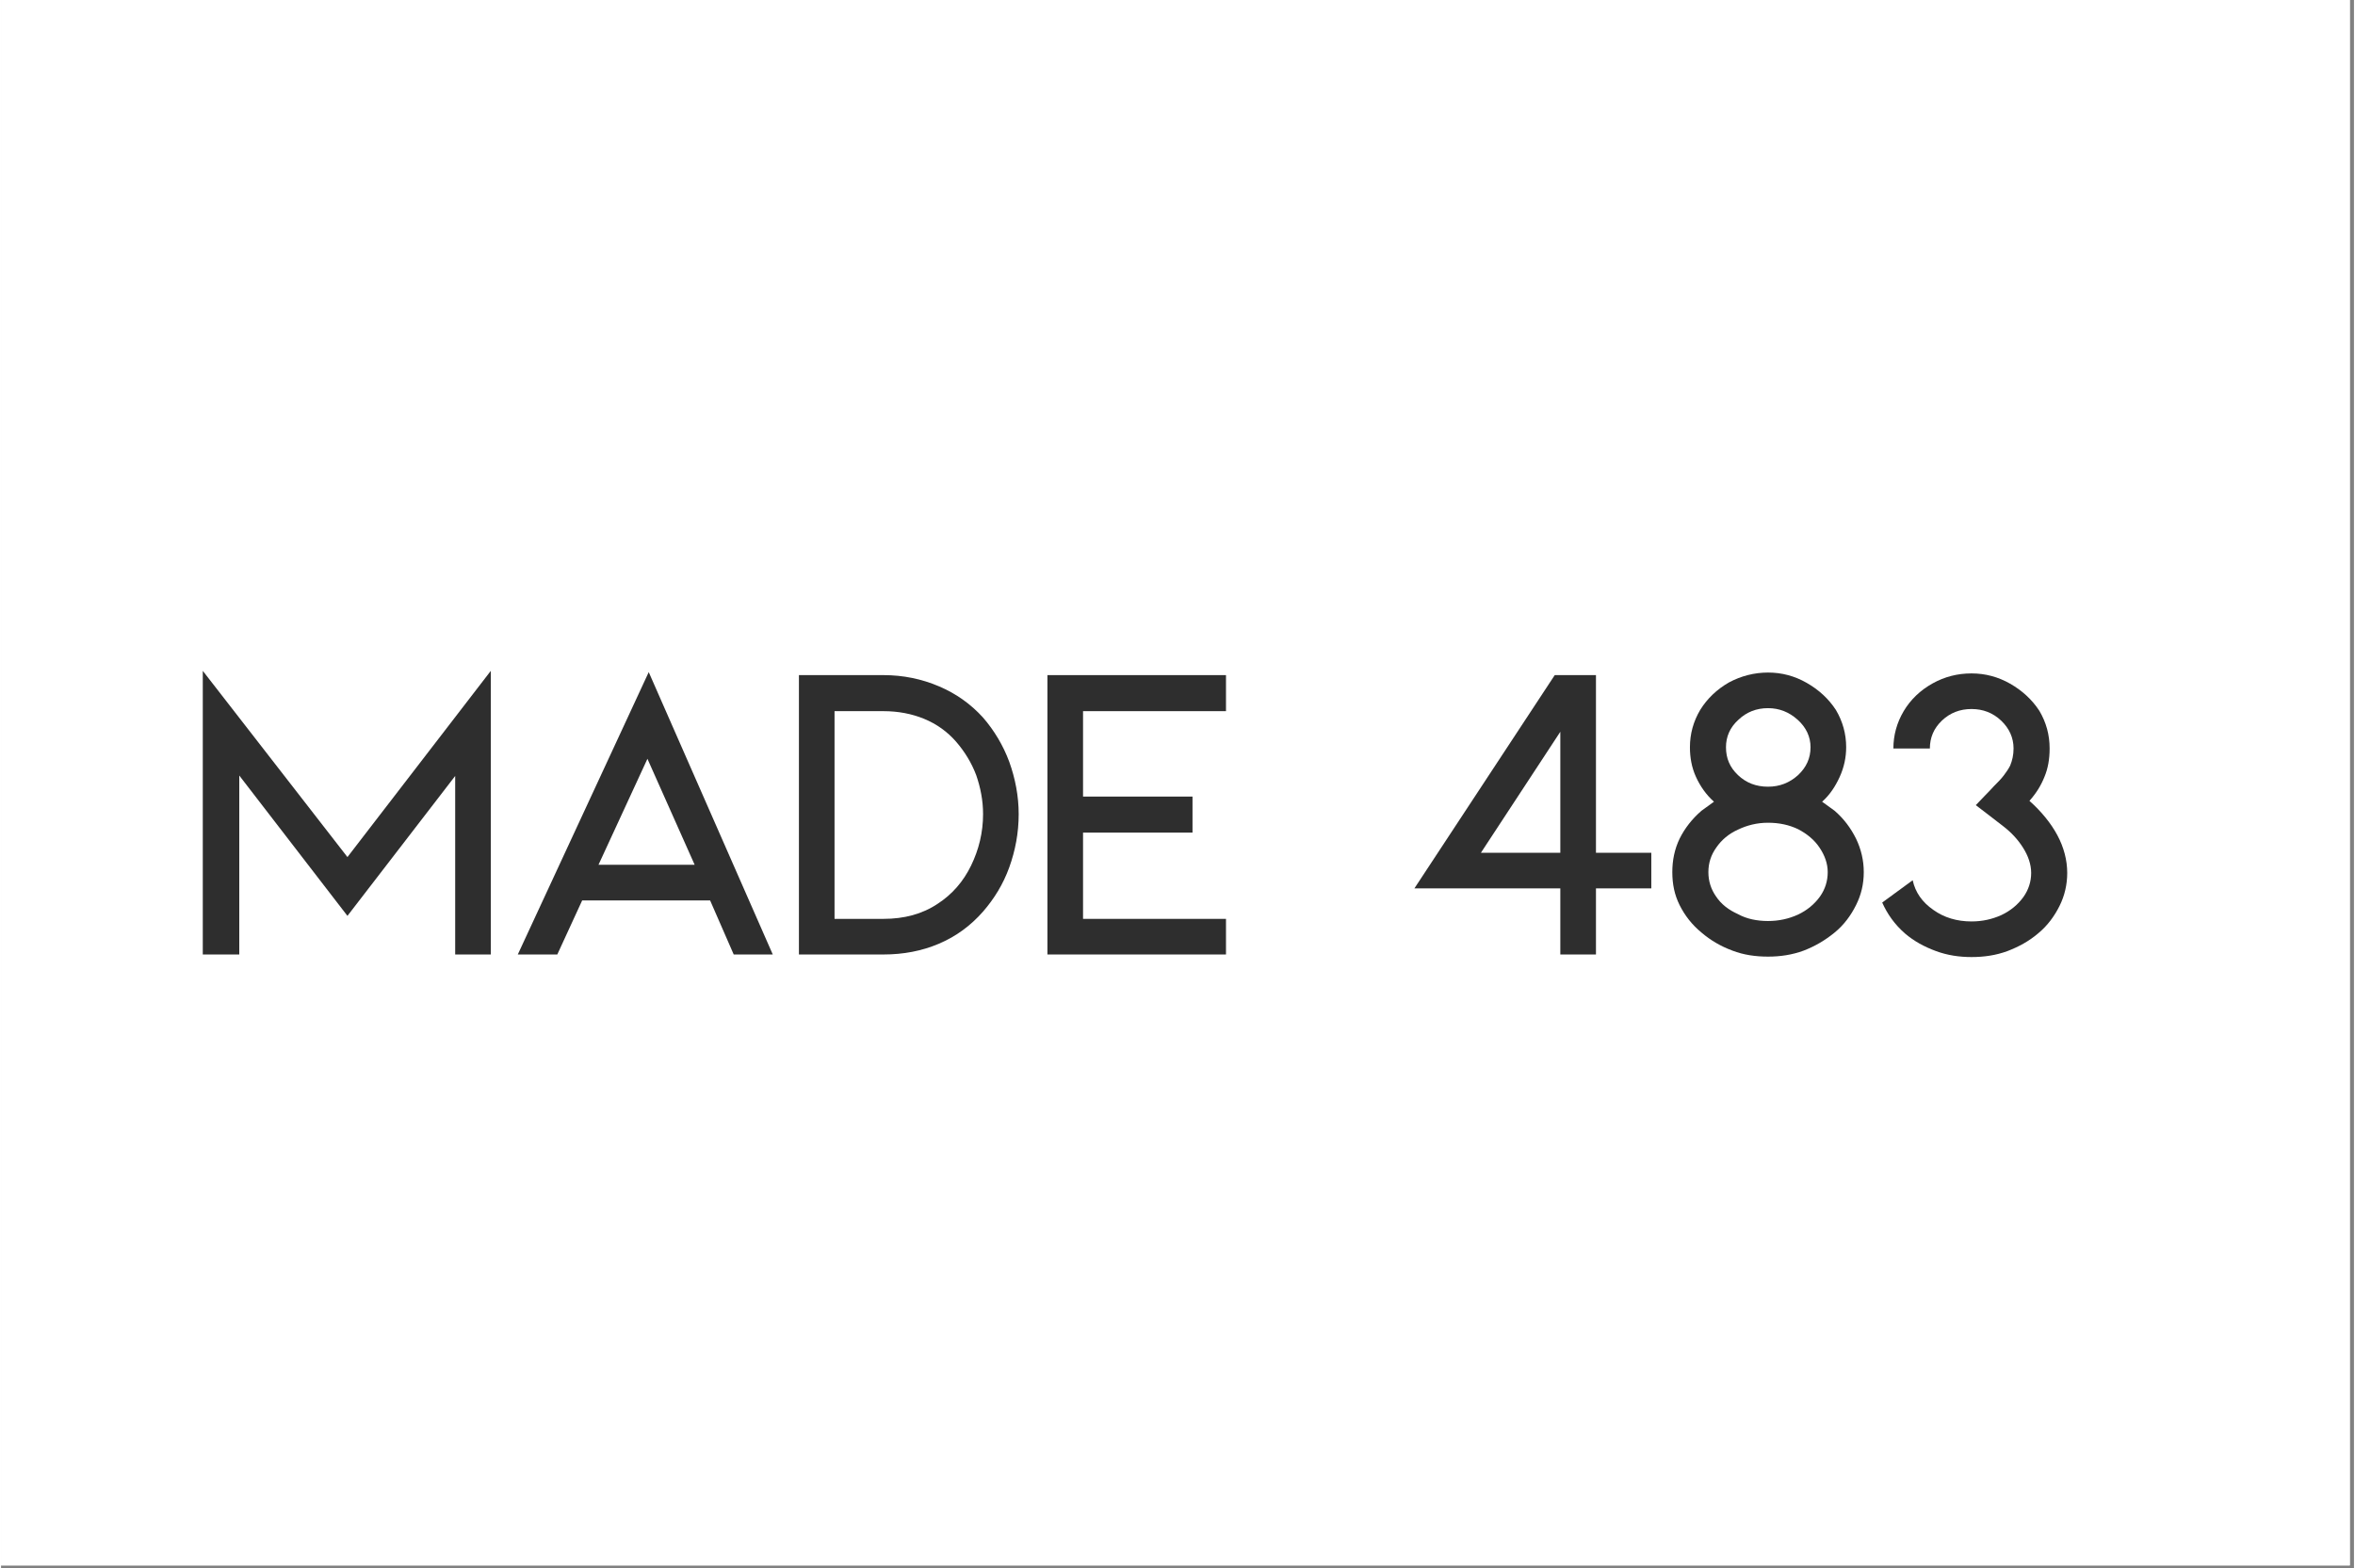
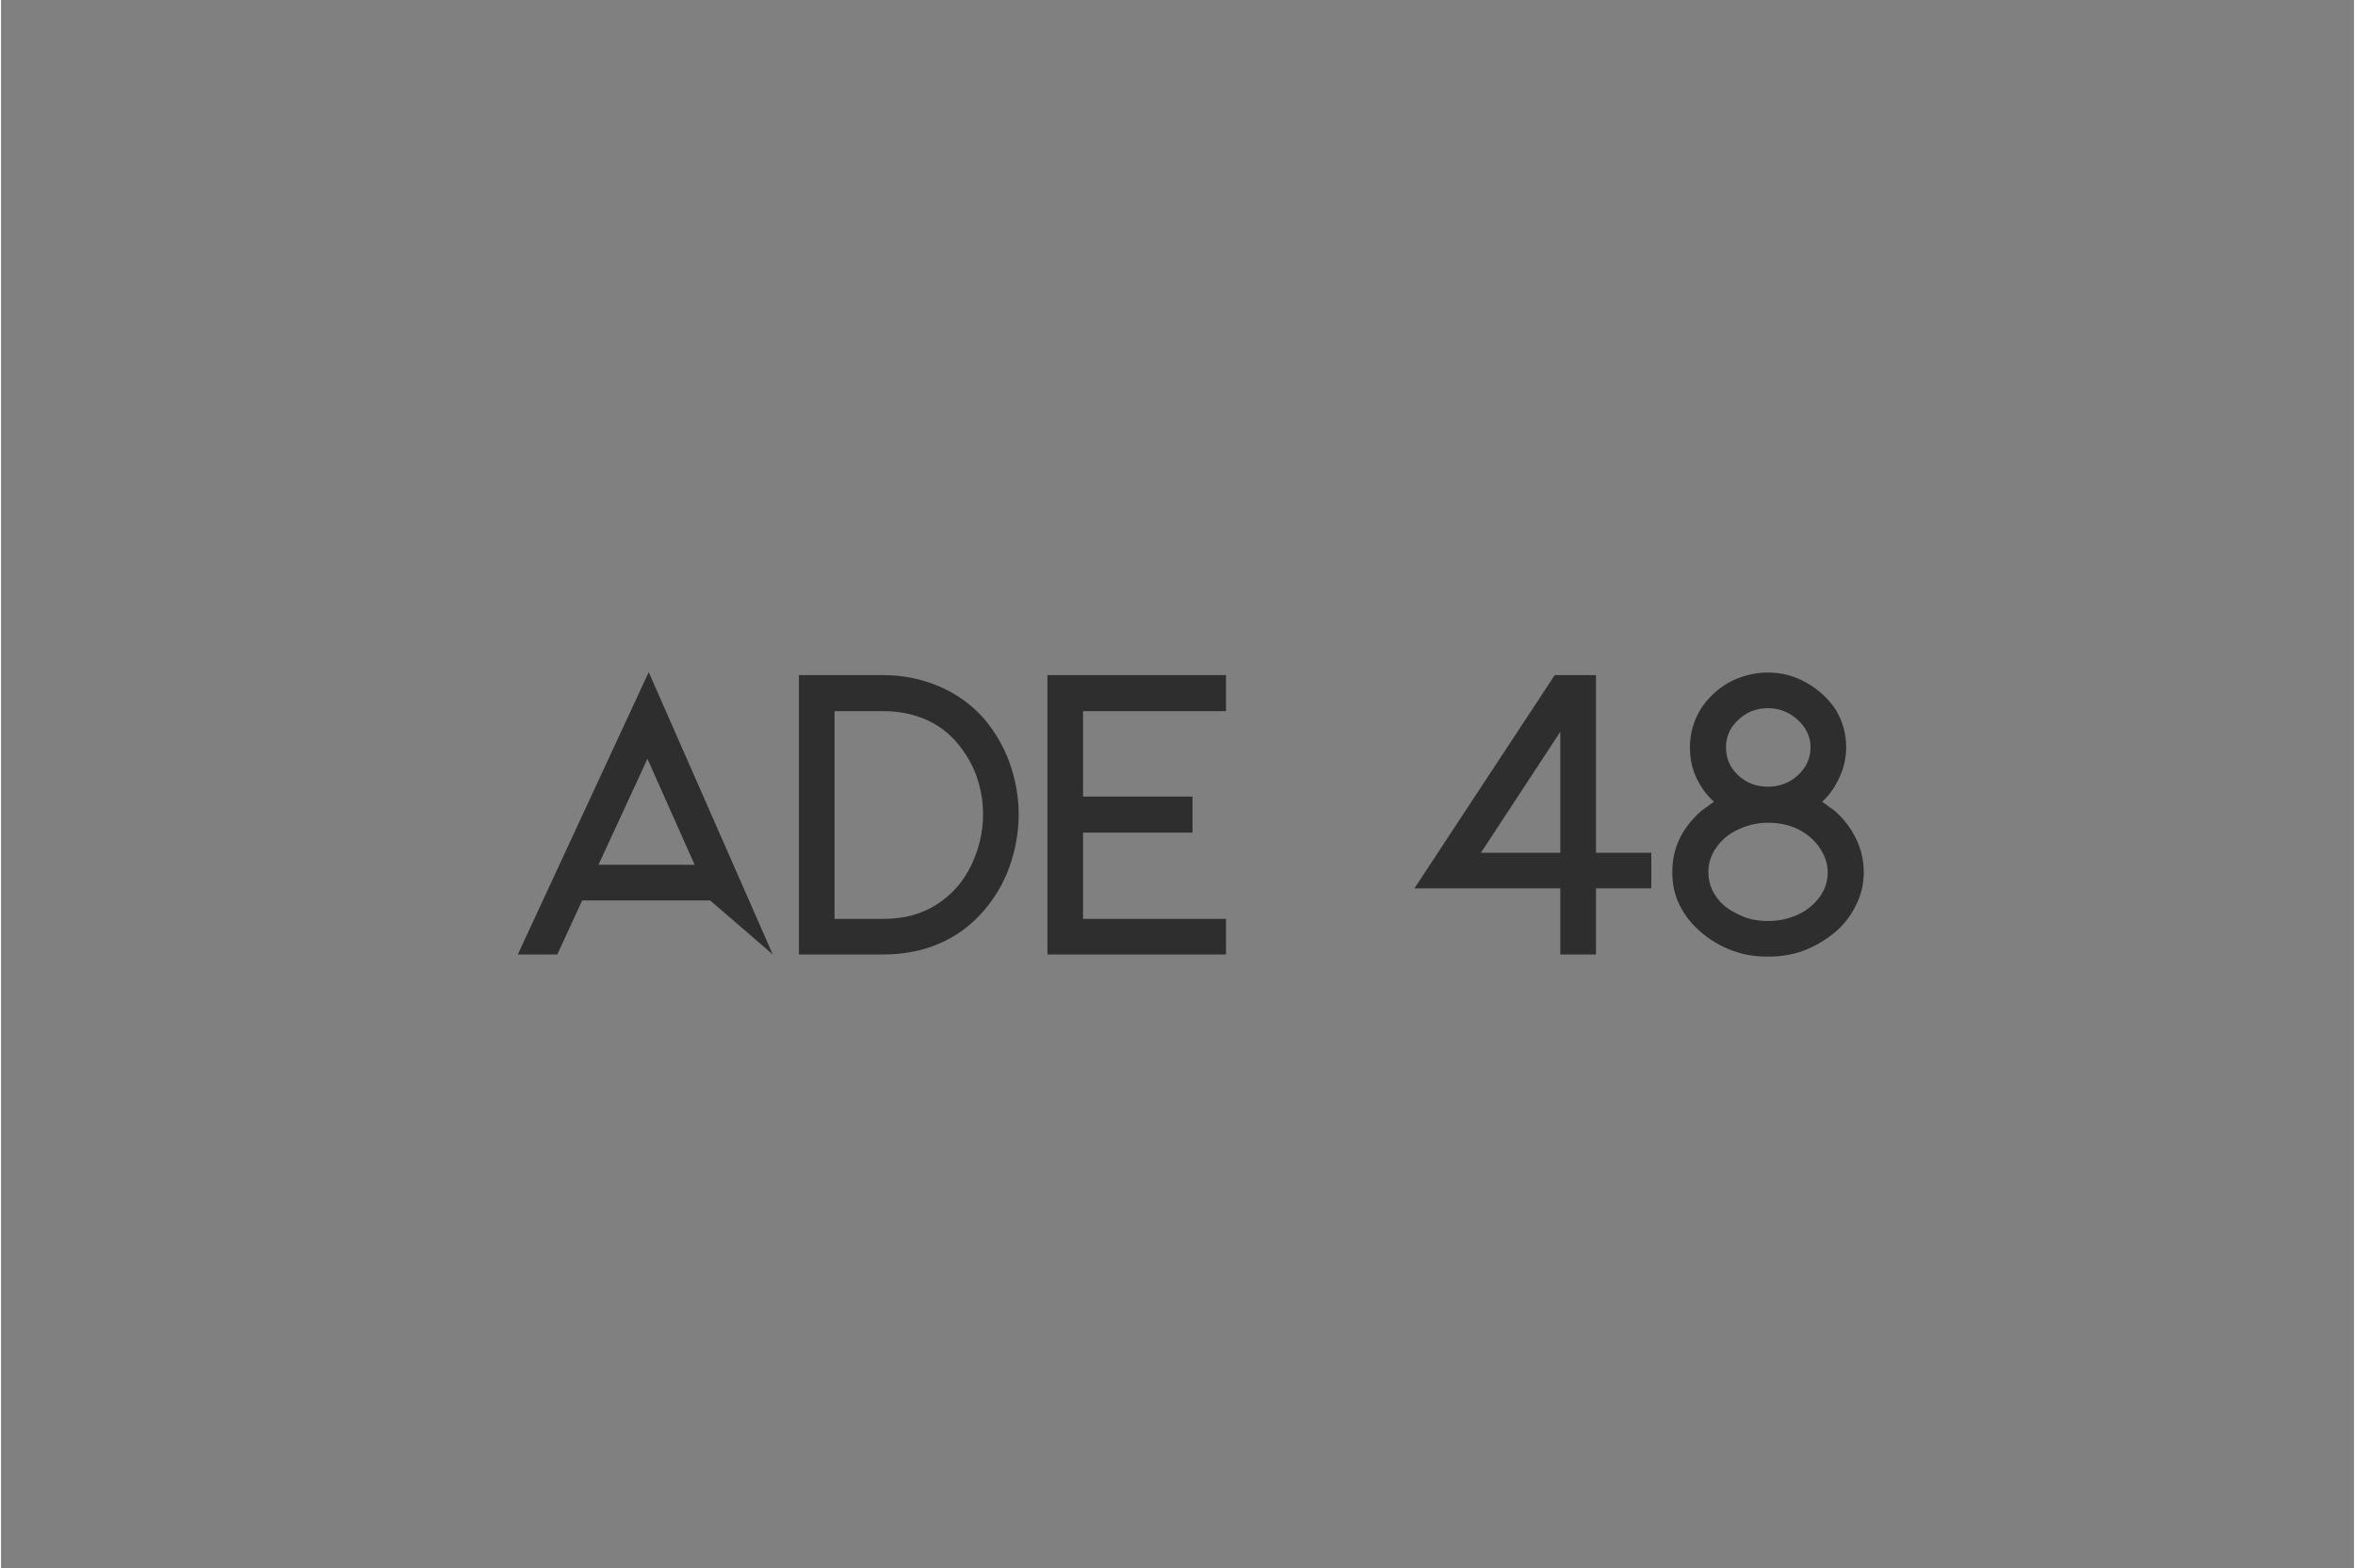
<svg xmlns="http://www.w3.org/2000/svg" width="566" zoomAndPan="magnify" viewBox="0 0 425.25 283.5" height="377" preserveAspectRatio="xMidYMid meet" version="1.0">
  <rect x="0" y="0" width="425.25" height="283.5" fill="#808080" stroke="none" />
  <defs>
    <g />
    <clipPath id="2ed59042f4">
-       <path d="M 0 0 L 424.5 0 L 424.5 283 L 0 283 Z M 0 0 " clip-rule="nonzero" />
-     </clipPath>
+       </clipPath>
  </defs>
  <g clip-path="url(#2ed59042f4)">
-     <path fill="#ffffff" d="M 0 0 L 424.5 0 L 424.5 283 L 0 283 Z M 0 0 " fill-opacity="1" fill-rule="nonzero" />
-     <path fill="#ffffff" d="M 0 0 L 424.5 0 L 424.5 283 L 0 283 Z M 0 0 " fill-opacity="1" fill-rule="nonzero" />
-   </g>
+     </g>
  <g fill="#2e2e2e" fill-opacity="1">
    <g transform="translate(29.79, 172.553)">
      <g>
-         <path d="M 52.289 -32.273 L 52.289 0 L 58.727 0 L 58.727 -51.277 L 32.816 -17.609 L 6.672 -51.277 L 6.672 0 L 13.266 0 L 13.266 -32.352 L 32.816 -6.98 Z M 52.289 -32.273 " />
-       </g>
+         </g>
    </g>
  </g>
  <g fill="#2e2e2e" fill-opacity="1">
    <g transform="translate(89.75, 172.553)">
      <g>
-         <path d="M 38.402 -9.773 L 42.668 0 L 49.727 0 L 27.309 -51.047 L 3.645 0 L 10.785 0 L 15.281 -9.773 Z M 35.609 -16.215 L 18.23 -16.215 L 27.074 -35.375 Z M 35.609 -16.215 " />
+         <path d="M 38.402 -9.773 L 49.727 0 L 27.309 -51.047 L 3.645 0 L 10.785 0 L 15.281 -9.773 Z M 35.609 -16.215 L 18.23 -16.215 L 27.074 -35.375 Z M 35.609 -16.215 " />
      </g>
    </g>
  </g>
  <g fill="#2e2e2e" fill-opacity="1">
    <g transform="translate(137.61, 172.553)">
      <g>
        <path d="M 6.594 0 L 21.879 0 C 25.445 0 28.781 -0.621 31.883 -1.941 C 34.988 -3.258 37.625 -5.199 39.875 -7.758 C 41.891 -10.086 43.52 -12.723 44.609 -15.75 C 45.695 -18.773 46.312 -21.953 46.312 -25.367 C 46.312 -28.625 45.695 -31.809 44.609 -34.832 C 43.52 -37.781 41.891 -40.496 39.875 -42.824 C 37.625 -45.305 34.988 -47.168 31.883 -48.488 C 28.781 -49.805 25.445 -50.504 21.879 -50.504 L 6.594 -50.504 Z M 13.031 -6.438 L 13.031 -43.988 L 21.879 -43.988 C 24.516 -43.988 26.996 -43.52 29.246 -42.59 C 31.496 -41.66 33.438 -40.262 34.988 -38.48 C 36.539 -36.695 37.781 -34.676 38.633 -32.426 C 39.41 -30.18 39.875 -27.852 39.875 -25.367 C 39.875 -22.031 39.098 -18.93 37.703 -16.059 C 36.305 -13.188 34.289 -10.859 31.652 -9.152 C 28.859 -7.293 25.602 -6.438 21.879 -6.438 Z M 13.031 -6.438 " />
      </g>
    </g>
  </g>
  <g fill="#2e2e2e" fill-opacity="1">
    <g transform="translate(182.522, 172.553)">
      <g>
        <path d="M 6.594 -50.504 L 6.594 0 L 38.867 0 L 38.867 -6.438 L 13.031 -6.438 L 13.031 -22.031 L 32.816 -22.031 L 32.816 -28.547 L 13.031 -28.547 L 13.031 -43.988 L 38.867 -43.988 L 38.867 -50.504 Z M 6.594 -50.504 " />
      </g>
    </g>
  </g>
  <g fill="#2e2e2e" fill-opacity="1">
    <g transform="translate(222.551, 172.553)">
      <g />
    </g>
  </g>
  <g fill="#2e2e2e" fill-opacity="1">
    <g transform="translate(241.322, 172.553)">
      <g />
    </g>
  </g>
  <g fill="#2e2e2e" fill-opacity="1">
    <g transform="translate(260.093, 172.553)">
      <g />
    </g>
  </g>
  <g fill="#2e2e2e" fill-opacity="1">
    <g transform="translate(278.864, 172.553)">
      <g />
    </g>
  </g>
  <g fill="#2e2e2e" fill-opacity="1">
    <g transform="translate(297.635, 172.553)">
      <g />
    </g>
  </g>
  <g fill="#2e2e2e" fill-opacity="1">
    <g transform="translate(316.406, 172.553)">
      <g />
    </g>
  </g>
  <g fill="#2e2e2e" fill-opacity="1">
    <g transform="translate(335.181, 172.553)">
      <g>
-         <path d="M 38.246 -14.738 C 38.246 -17.066 37.625 -19.395 36.461 -21.566 C 35.297 -23.738 33.59 -25.832 31.418 -27.773 C 32.66 -29.168 33.516 -30.566 34.133 -32.117 C 34.754 -33.59 35.066 -35.297 35.066 -37.238 C 35.066 -39.719 34.445 -41.969 33.203 -44.062 C 31.883 -46.082 30.102 -47.711 27.93 -48.953 C 25.758 -50.191 23.43 -50.812 20.945 -50.812 C 18.387 -50.812 16.059 -50.191 13.965 -49.031 C 11.715 -47.789 9.93 -46.082 8.688 -43.988 C 7.449 -41.891 6.828 -39.641 6.828 -37.238 L 13.422 -37.238 C 13.422 -39.176 14.121 -40.883 15.594 -42.281 C 17.066 -43.676 18.852 -44.375 20.945 -44.375 C 23.039 -44.375 24.824 -43.676 26.301 -42.281 C 27.773 -40.883 28.547 -39.176 28.547 -37.238 C 28.547 -36.074 28.316 -35.066 27.93 -34.133 C 27.617 -33.516 27.23 -32.973 26.766 -32.352 C 26.301 -31.73 25.68 -31.109 24.98 -30.41 C 24.281 -29.637 23.816 -29.168 23.508 -28.859 L 21.723 -26.996 L 24.051 -25.215 L 26.766 -23.117 C 28.16 -22.031 29.324 -20.789 30.254 -19.316 C 31.188 -17.844 31.73 -16.293 31.73 -14.738 C 31.73 -13.188 31.266 -11.715 30.332 -10.395 C 29.324 -9 28.004 -7.914 26.375 -7.137 C 24.668 -6.363 22.887 -5.973 20.945 -5.973 C 18.309 -5.973 15.98 -6.672 14.043 -8.066 C 12.023 -9.465 10.785 -11.25 10.316 -13.422 L 4.809 -9.387 C 5.742 -7.293 7.059 -5.43 8.922 -3.801 C 10.551 -2.406 12.414 -1.395 14.508 -0.621 C 16.602 0.156 18.773 0.465 20.945 0.465 C 23.195 0.465 25.367 0.156 27.461 -0.621 C 29.48 -1.395 31.34 -2.406 32.973 -3.801 C 34.676 -5.199 35.918 -6.906 36.852 -8.766 C 37.781 -10.629 38.246 -12.645 38.246 -14.738 Z M 38.246 -14.738 " />
-       </g>
+         </g>
    </g>
  </g>
  <g fill="#2e2e2e" fill-opacity="1">
    <g transform="translate(210.752, 172.553)">
      <g />
    </g>
  </g>
  <g fill="#2e2e2e" fill-opacity="1">
    <g transform="translate(231.075, 172.553)">
      <g />
    </g>
  </g>
  <g fill="#2e2e2e" fill-opacity="1">
    <g transform="translate(251.403, 172.553)">
      <g>
        <path d="M 30.41 -11.945 L 30.41 0 L 36.852 0 L 36.852 -11.945 L 46.855 -11.945 L 46.855 -18.387 L 36.852 -18.387 L 36.852 -50.504 L 29.402 -50.504 L 4.035 -11.945 Z M 30.41 -40.262 L 30.41 -18.387 L 16.059 -18.387 Z M 30.41 -40.262 " />
      </g>
    </g>
  </g>
  <g fill="#2e2e2e" fill-opacity="1">
    <g transform="translate(297.246, 172.553)">
      <g>
        <path d="M 34.133 -25.988 L 31.883 -27.617 C 33.281 -28.859 34.289 -30.41 35.066 -32.117 C 35.84 -33.824 36.23 -35.609 36.23 -37.469 C 36.23 -39.875 35.609 -42.125 34.367 -44.219 C 33.047 -46.238 31.266 -47.867 29.094 -49.105 C 26.918 -50.348 24.594 -50.969 22.109 -50.969 C 19.629 -50.969 17.223 -50.348 15.051 -49.184 C 12.879 -47.941 11.094 -46.238 9.852 -44.219 C 8.609 -42.125 7.992 -39.875 7.992 -37.469 C 7.992 -35.609 8.301 -33.824 9.078 -32.117 C 9.852 -30.41 10.938 -28.859 12.336 -27.617 L 10.086 -25.988 C 8.379 -24.516 7.059 -22.809 6.129 -20.945 C 5.199 -19.008 4.809 -16.988 4.809 -14.895 C 4.809 -12.723 5.199 -10.785 6.129 -8.922 C 7.059 -7.059 8.379 -5.352 10.086 -3.957 C 11.715 -2.559 13.578 -1.473 15.672 -0.699 C 17.688 0.078 19.859 0.387 22.109 0.387 C 24.281 0.387 26.453 0.078 28.547 -0.699 C 30.566 -1.473 32.426 -2.559 34.133 -3.957 C 35.84 -5.352 37.082 -7.059 38.012 -8.922 C 38.945 -10.785 39.41 -12.723 39.41 -14.895 C 39.41 -16.988 38.945 -19.008 38.012 -20.945 C 37.082 -22.809 35.84 -24.516 34.133 -25.988 Z M 22.109 -30.332 C 19.938 -30.332 18.152 -31.031 16.68 -32.426 C 15.207 -33.824 14.508 -35.453 14.508 -37.469 C 14.508 -39.332 15.207 -41.039 16.758 -42.434 C 18.23 -43.832 20.016 -44.531 22.109 -44.531 C 24.125 -44.531 25.91 -43.832 27.461 -42.434 C 29.016 -41.039 29.789 -39.332 29.789 -37.469 C 29.789 -35.453 29.016 -33.824 27.539 -32.426 C 25.988 -31.031 24.203 -30.332 22.109 -30.332 Z M 31.496 -10.473 C 30.488 -9.078 29.168 -7.992 27.539 -7.215 C 25.832 -6.438 24.051 -6.051 22.109 -6.051 C 20.094 -6.051 18.23 -6.438 16.68 -7.293 C 14.973 -8.066 13.652 -9.078 12.723 -10.473 C 11.793 -11.793 11.328 -13.266 11.328 -14.895 C 11.328 -16.523 11.793 -18 12.801 -19.395 C 13.73 -20.715 14.973 -21.801 16.68 -22.574 C 18.309 -23.352 20.094 -23.816 22.109 -23.816 C 24.125 -23.816 25.91 -23.43 27.539 -22.652 C 29.168 -21.801 30.488 -20.715 31.418 -19.316 C 32.352 -17.922 32.895 -16.445 32.895 -14.895 C 32.895 -13.266 32.426 -11.793 31.496 -10.473 Z M 31.496 -10.473 " />
      </g>
    </g>
  </g>
</svg>